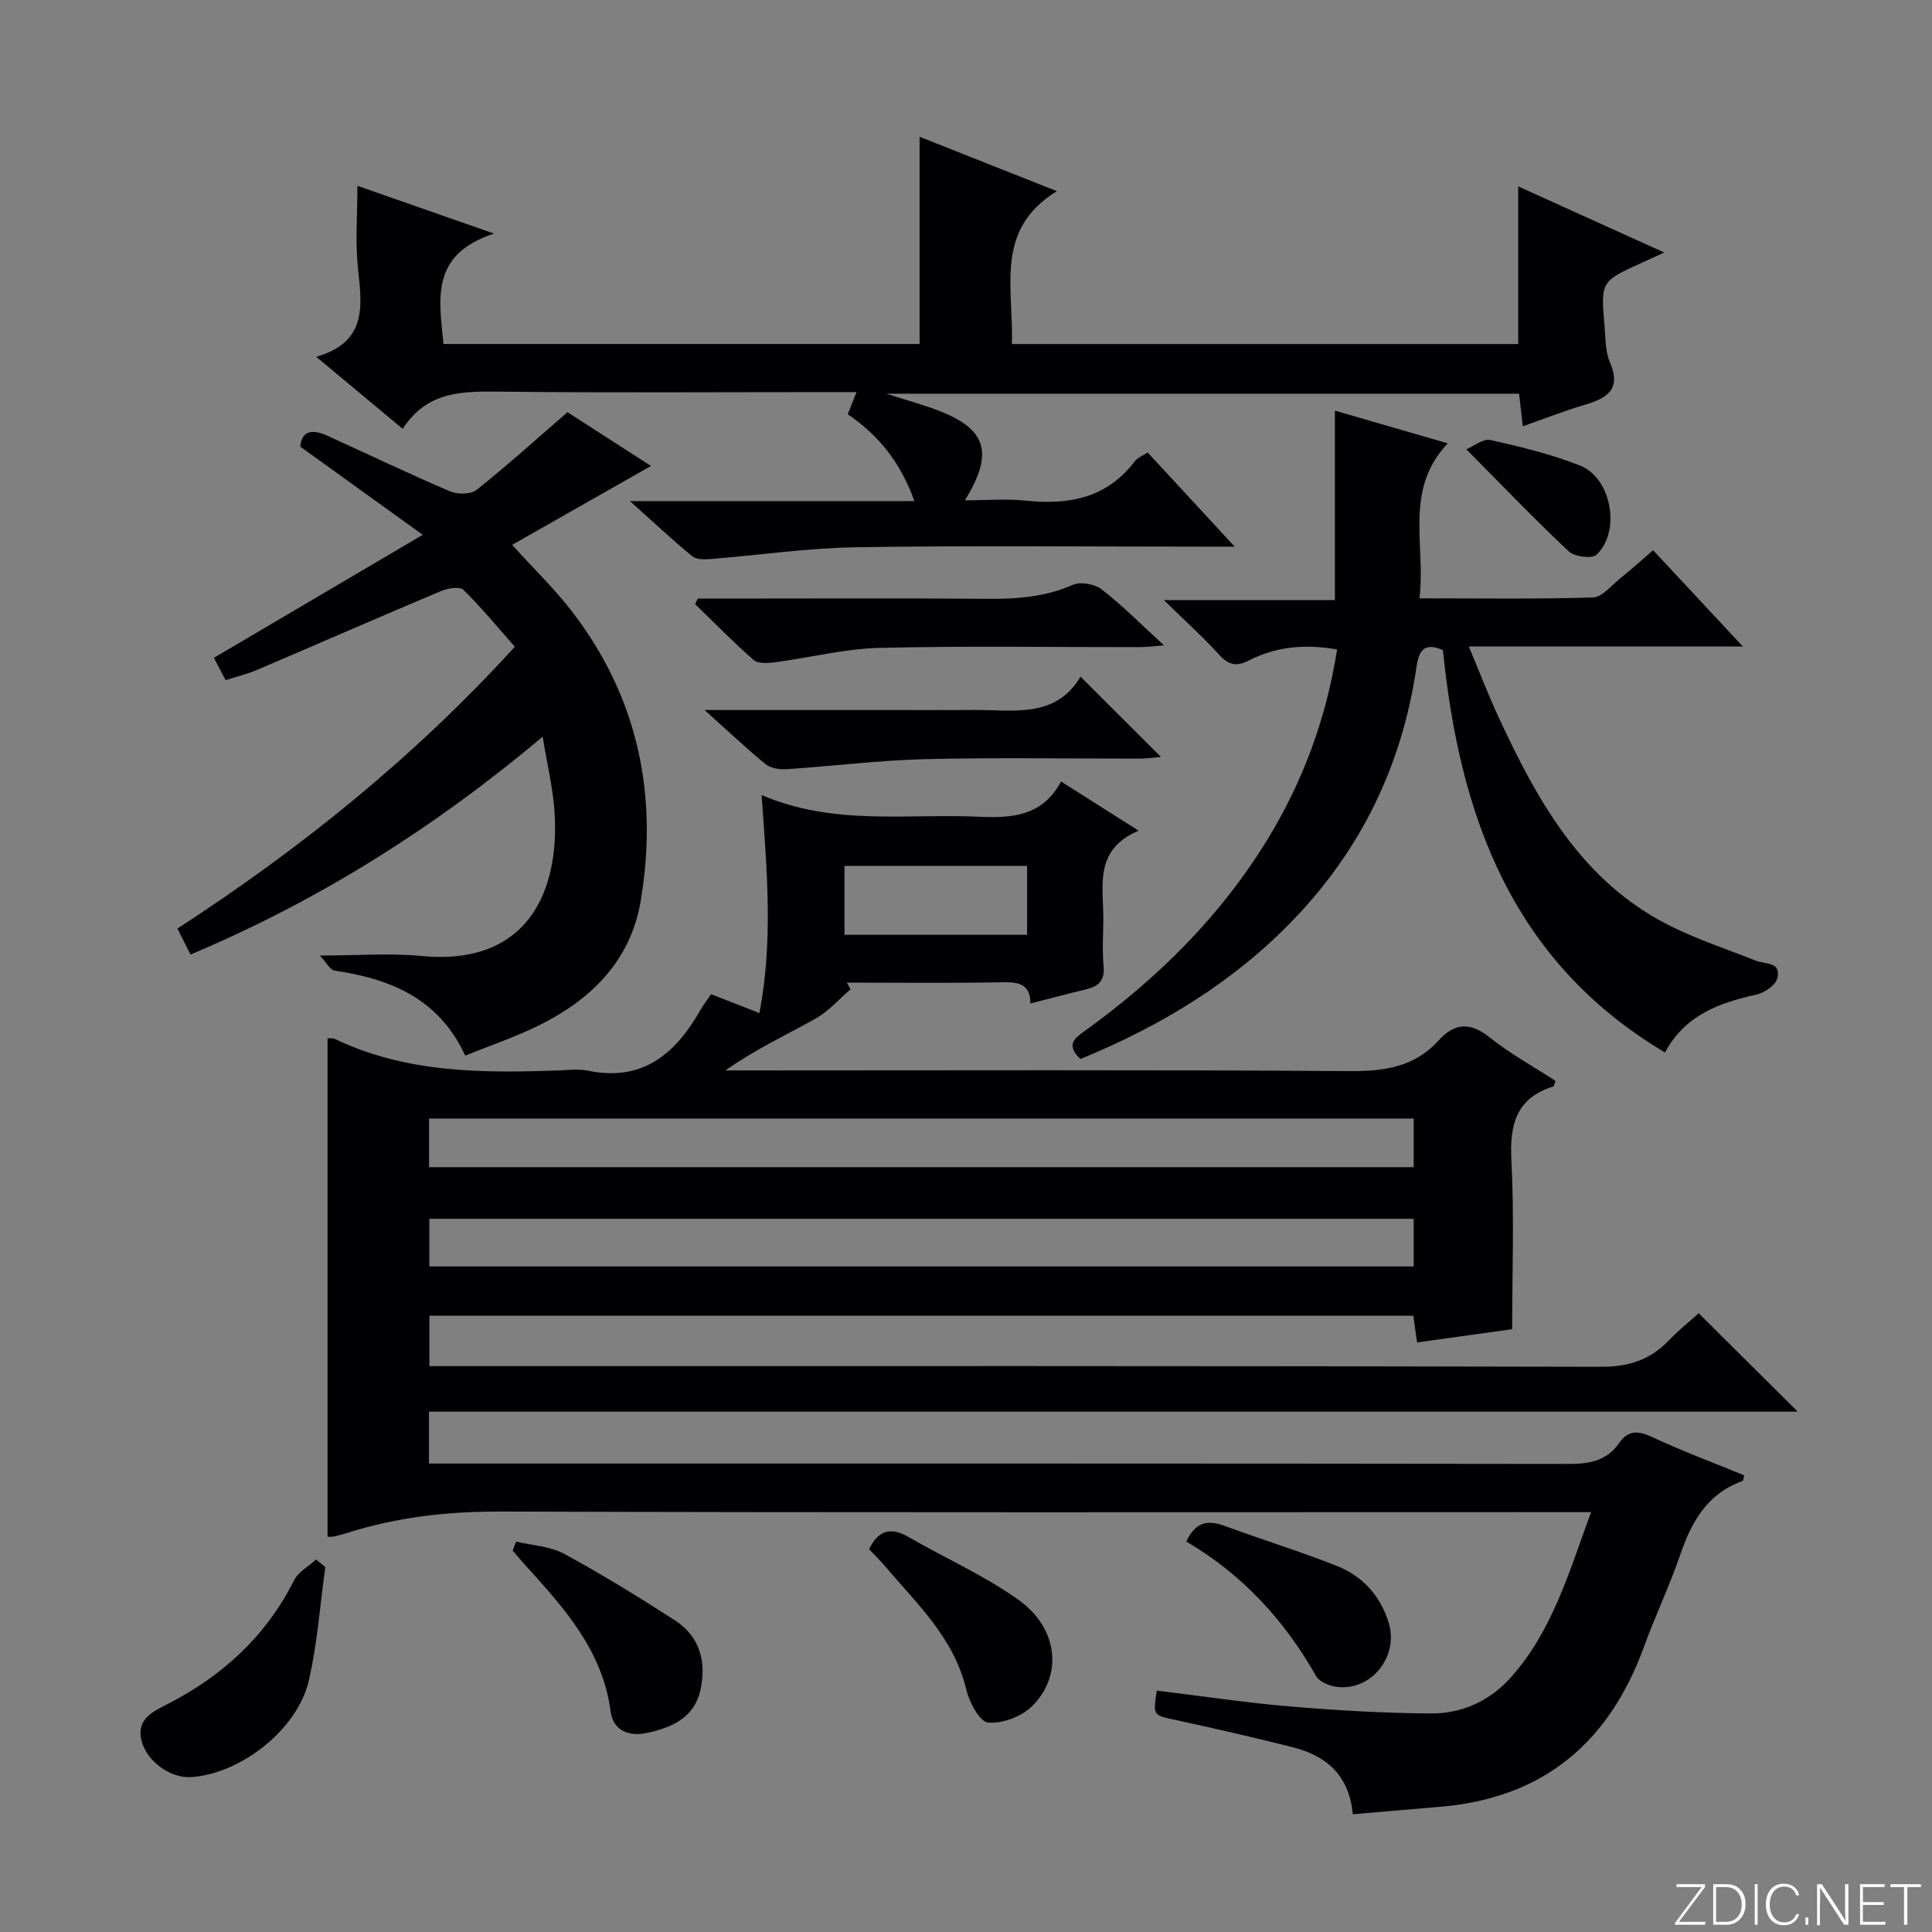
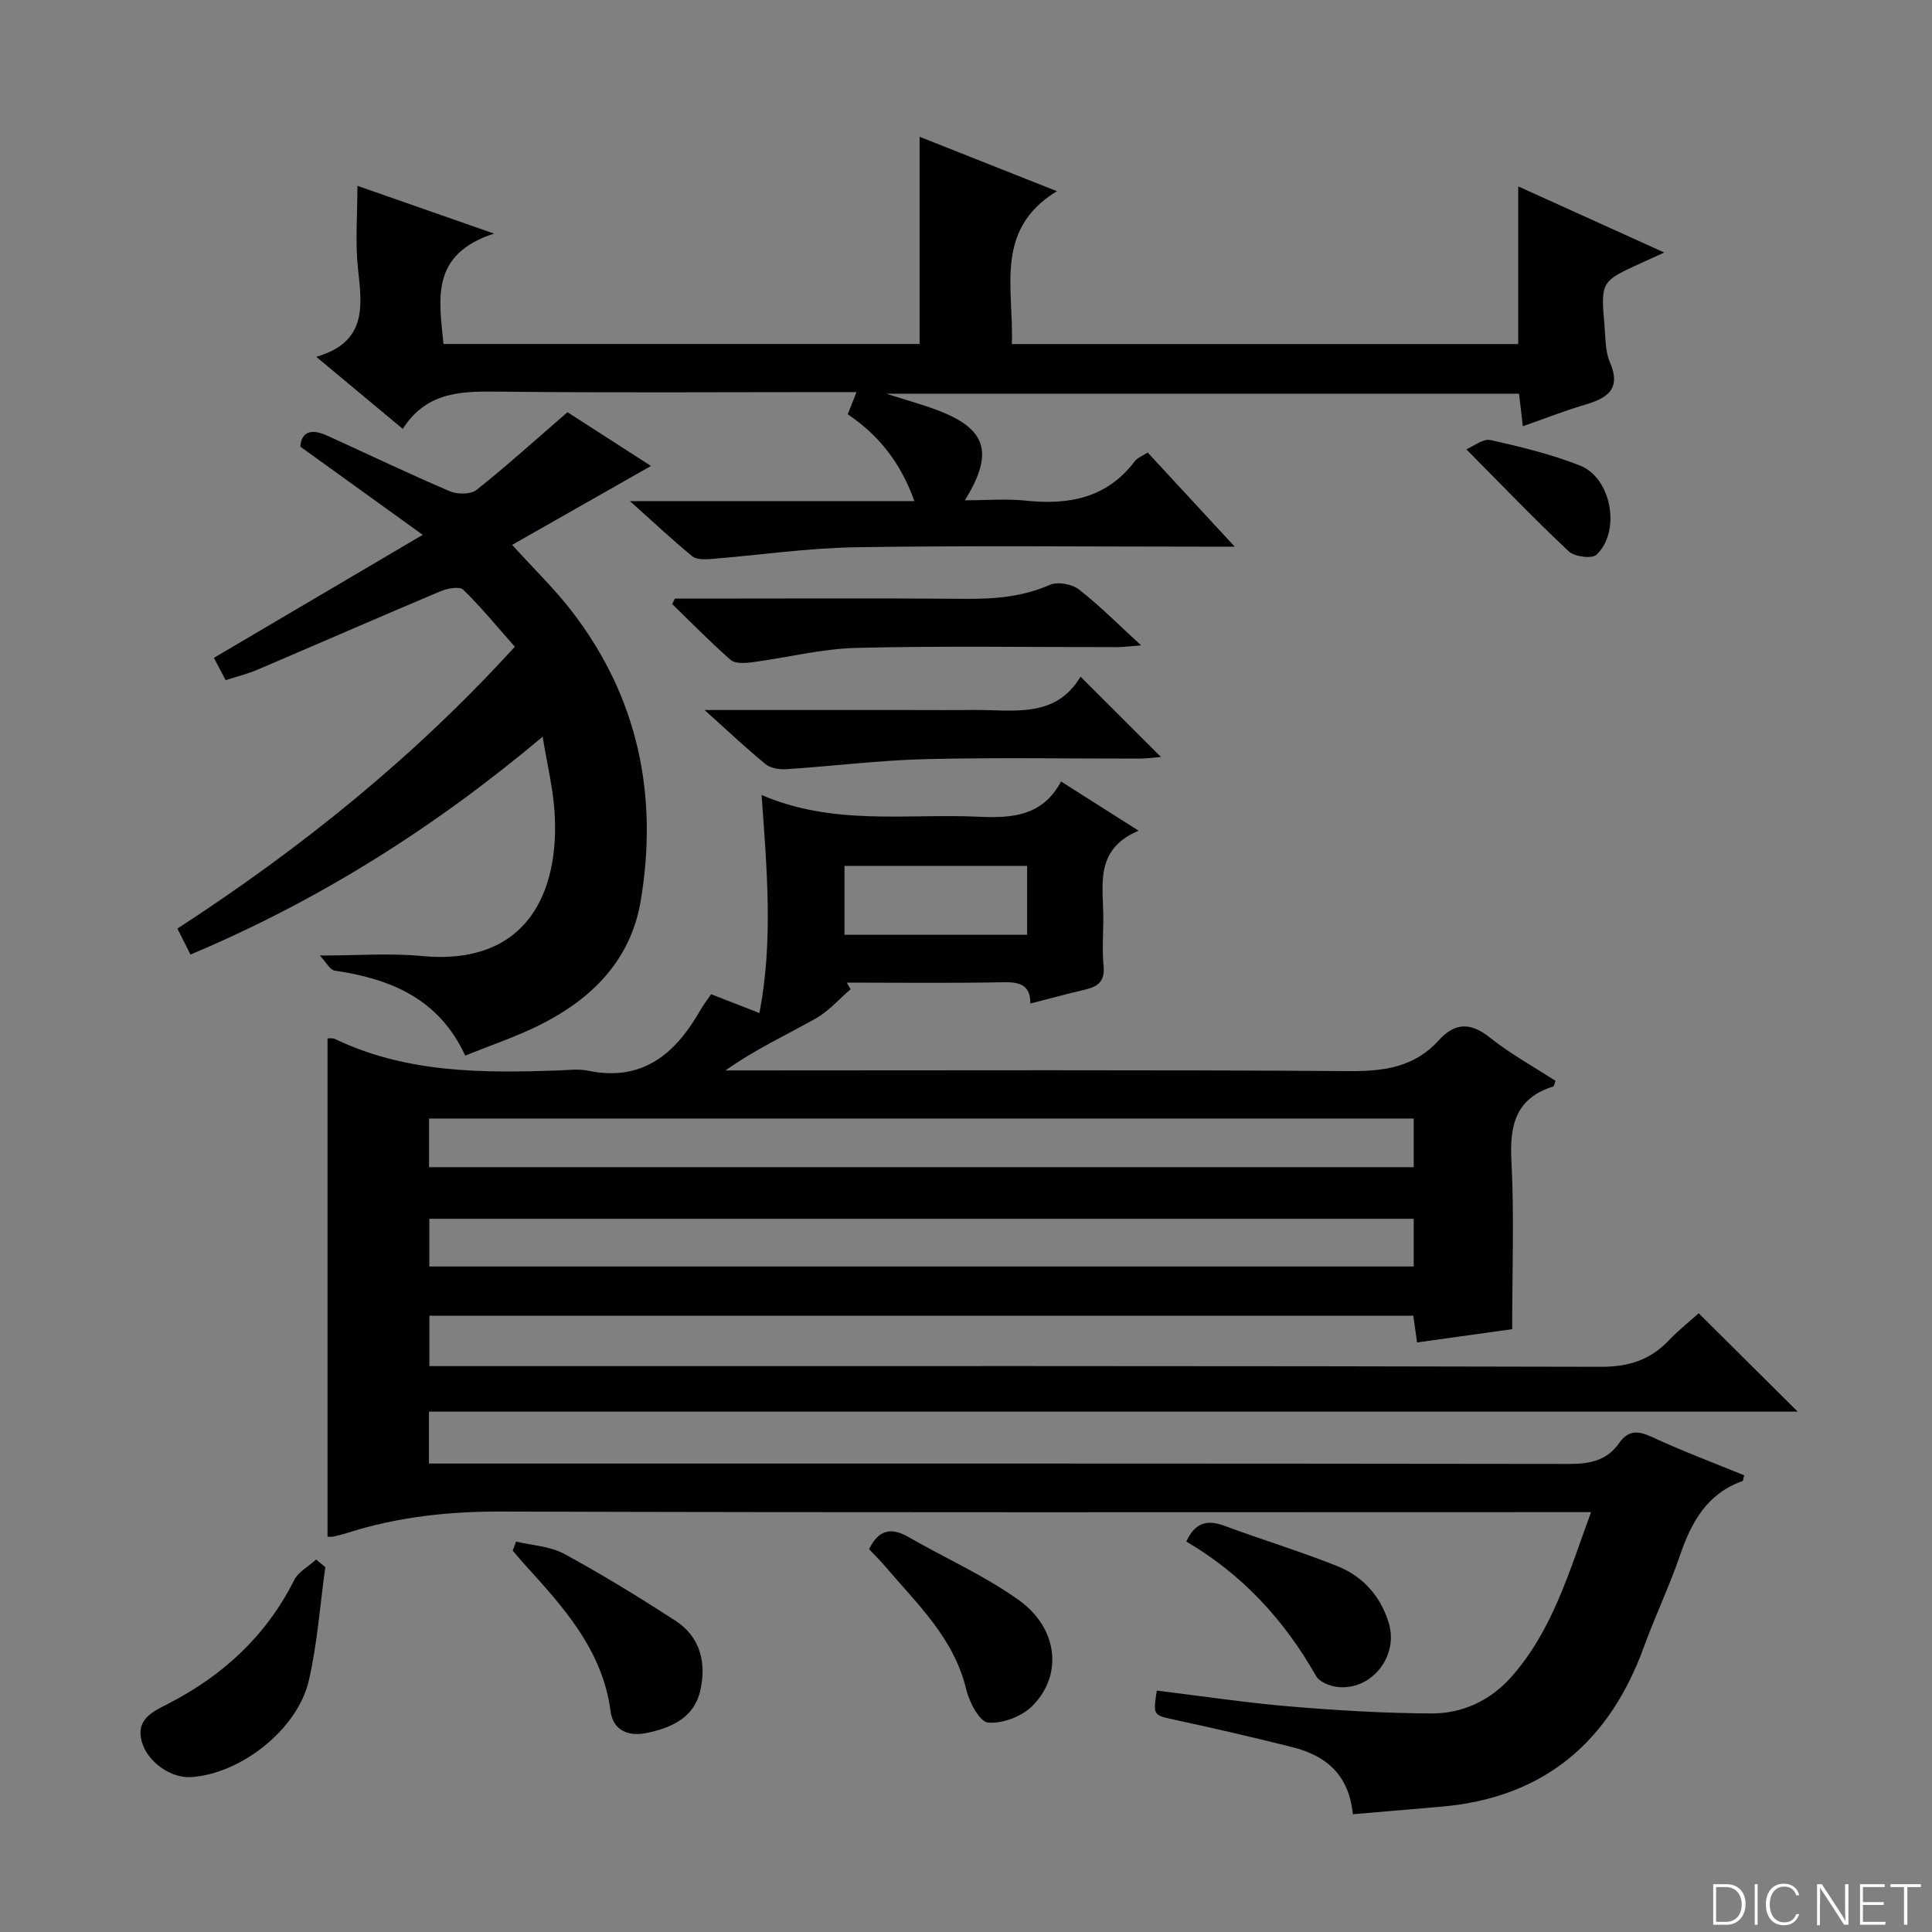
<svg xmlns="http://www.w3.org/2000/svg" enable-background="new 0 0 400 400" viewBox="0 0 400 400">
  <rect x="0" y="0" width="400" height="400" fill="#808080" stroke="none" />
-   <path d="m346.9 398 5.4-7.3h-5.2v-.6h5.9v.6l-5.4 7.2h5.5l-.1.6h-6.2v-.5z" fill="#fbfcfa" />
  <path d="m354.7 390.1h2.8c2.3 0 3.9 1.6 3.9 4.1s-1.6 4.3-3.9 4.3h-2.8zm.6 7.8h2c2.2 0 3.3-1.6 3.3-3.6 0-1.8-1-3.6-3.3-3.6h-2z" fill="#fbfcfa" />
  <path d="m363.9 390.1v8.4h-.6v-8.4z" fill="#fbfcfa" />
  <path d="m372.5 396.3c-.4 1.3-1.4 2.3-3.2 2.3-2.4 0-3.7-1.9-3.7-4.3 0-2.3 1.2-4.3 3.7-4.3 1.8 0 2.9 1 3.2 2.4h-.6c-.4-1.1-1.1-1.8-2.5-1.8-2.1 0-3 1.9-3 3.7s.9 3.7 3 3.7c1.4 0 2.1-.7 2.5-1.7z" fill="#fbfcfa" />
-   <path d="m373.8 398.5v-1.5h.6v1.5z" fill="#fbfcfa" />
  <path d="m376.2 398.5v-8.4h1c1.3 2 4.4 6.7 4.9 7.6-.1-1.2-.1-2.4-.1-3.8v-3.8h.7v8.4h-.9c-1.2-1.9-4.4-6.8-5-7.7.1 1.1 0 2.3 0 3.9v3.9h-.6z" fill="#fbfcfa" />
  <path d="m390 394.4h-4.3v3.5h4.7l-.1.6h-5.2v-8.4h5.1v.6h-4.5v3.1h4.3v.7z" fill="#fbfcfa" />
  <path d="m394.2 390.7h-2.8v-.6h6.3v.6h-2.8v7.8h-.7z" fill="#fbfcfa" />
  <g fill="#010103">
    <path d="m280.09 375.62c-.81-8.31-5.68-12.17-12.52-13.89-8.04-2.03-16.12-3.88-24.23-5.64-4.59-1-4.63-.84-3.84-6.07 9.17 1.12 18.33 2.5 27.54 3.28 9.77.82 19.58 1.41 29.38 1.45 6.34.02 12.1-2.66 16.38-7.45 8.64-9.67 12.06-21.86 16.61-34.23-2.77 0-4.75 0-6.73 0-72.99 0-145.97.11-218.95-.12-10.95-.04-21.51 1.13-31.88 4.44-.94.3-1.91.55-2.88.75-.46.09-.96.02-1.16.02 0-34.4 0-68.73 0-103.17.29.02 1.02-.13 1.56.13 14.77 7.07 30.51 7.06 46.34 6.5 2-.07 4.07-.35 5.99.05 11.4 2.37 18.2-3.56 23.36-12.63.57-1 1.29-1.91 2.17-3.2 3.2 1.25 6.37 2.48 10 3.9 2.87-14.88 1.56-29.56.45-45.14 14.93 6.41 30.01 3.82 44.84 4.49 6.93.32 13.3-.06 17.16-7.29 5.41 3.44 10.27 6.52 16.06 10.19-9.44 3.97-7.22 11.67-7.31 18.6-.04 3.17-.24 6.35.06 9.49.28 2.99-1.1 4.16-3.69 4.77-3.71.87-7.4 1.88-11.48 2.92.05-3.79-2.13-4.48-5.57-4.41-10.8.22-21.62.08-32.43.08.26.46.52.92.78 1.38-2.39 2.05-4.53 4.54-7.22 6.05-6.16 3.46-12.59 6.44-18.68 10.75h5.24c41.32 0 82.65-.15 123.97.14 7.21.05 13.46-.84 18.45-6.36 3.35-3.7 6.58-3.79 10.61-.58 4.25 3.38 9.08 6.04 13.58 8.96-.24.65-.28 1.11-.45 1.16-7.74 2.41-9.07 7.95-8.68 15.37.6 11.41.16 22.87.16 34.88-5.96.83-12.65 1.77-19.69 2.75-.25-1.76-.49-3.49-.78-5.54-67.72 0-135.48 0-203.71 0v10.44h6.06c78.82 0 157.63-.07 236.45.14 5.8.02 10.23-1.41 14.12-5.48 2.05-2.15 4.4-4.01 6.17-5.6 6.86 6.82 13.52 13.43 20.5 20.37-94.35 0-188.68 0-283.39 0v10.74h6.08c76.65 0 153.3-.03 229.95.08 4.3.01 7.84-.68 10.38-4.31 1.85-2.66 3.86-2.63 6.75-1.29 6.27 2.92 12.77 5.34 19.15 7.96-.18.62-.19 1.13-.37 1.19-7.29 2.59-10.54 8.43-12.89 15.29-2.2 6.43-5.16 12.59-7.48 18.98-7.15 19.69-20.64 31.25-41.83 33.13-5.96.52-11.9 1.02-18.46 1.58zm12.6-144.04c-68.18 0-136.01 0-203.86 0v10.07h203.86c0-3.39 0-6.5 0-10.07zm0 20.76c-68.11 0-135.98 0-203.8 0v9.87h203.8c0-3.49 0-6.59 0-9.87zm-80.04-73.07c-12.89 0-25.3 0-37.81 0v14.27h37.81c0-4.85 0-9.31 0-14.27z" />
    <path d="m237.62 93.69c5.79 6.27 11.49 12.43 18.01 19.49-2.9 0-4.65 0-6.4 0-24 0-48-.25-71.99.12-10.09.16-20.16 1.65-30.25 2.45-1.23.1-2.85.09-3.68-.59-4.05-3.34-7.89-6.93-12.89-11.41h58.9c-2.87-8-7.37-13.62-13.8-17.98.55-1.38 1.05-2.66 1.81-4.59-2.36 0-4.14 0-5.91 0-22.5 0-45 .16-67.49-.09-7.85-.08-15.4-.31-20.55 7.7-5.99-5-11.53-9.61-17.91-14.92 10.5-3.01 9.5-10.4 8.66-18.14-.61-5.56-.13-11.23-.13-17.26 8.67 3.03 17.5 6.12 28.28 9.89-13.26 4.33-11.36 13.57-10.46 22.86h98.57c0-14.26 0-28.2 0-42.9 9.13 3.62 18.25 7.23 28.43 11.26-13.09 8.01-8.88 20.17-9.33 31.65h104.84c0-10.73 0-21.28 0-32.64 9.94 4.5 19.78 8.95 30.24 13.69-2.05.94-3.37 1.54-4.69 2.14-8.45 3.84-8.48 3.84-7.67 13.17.21 2.48.14 5.16 1.09 7.36 2.49 5.78-.7 7.54-5.34 8.91-4.11 1.21-8.12 2.8-12.67 4.39-.28-2.35-.51-4.37-.79-6.74-43.25 0-86.42 0-131 0 4.37 1.4 7.52 2.25 10.55 3.4 10.13 3.83 11.87 8.74 5.72 18.67 4.6 0 8.64-.35 12.6.07 8.94.95 16.81-.53 22.59-8.17.54-.72 1.59-1.09 2.66-1.79z" />
-     <path d="m223.69 219.26c-3.22-3.06-1.01-4.44 1.14-5.99 14.98-10.84 27.92-23.64 37.61-39.51 7.36-12.05 12.15-25.05 14.39-39.29-6.48-1.16-12.59-.66-18.37 2.32-2.42 1.25-4.11.9-6.01-1.2-3.35-3.68-7.07-7.03-11.48-11.34h35.41c0-13.24 0-25.94 0-39.23 7.39 2.14 14.9 4.32 23.36 6.77-9.14 9.68-4.5 20.95-5.86 32.09 12.4 0 24.17.18 35.93-.18 1.89-.06 3.77-2.45 5.56-3.89 2.2-1.76 4.29-3.65 6.89-5.89 6.04 6.48 11.96 12.83 18.58 19.93-19.3 0-37.53 0-56.74 0 2.3 5.47 4.16 10.35 6.36 15.06 7.68 16.45 16.39 32.25 32.94 41.52 6.3 3.53 13.34 5.76 20.1 8.46 2 .8 5.39.2 4.46 3.69-.38 1.43-2.65 2.98-4.31 3.34-7.68 1.71-14.75 4.2-18.93 11.98-31.89-18.95-42.54-49.26-45.98-83.3-4.41-1.95-5.08.84-5.52 3.81-2.97 20.01-11.39 37.4-25.4 51.97-12.4 12.92-27.39 22.01-44.13 28.88z" />
    <path d="m117.49 85.34c5.49 3.53 11.61 7.47 17.29 11.13-9.53 5.42-19.02 10.81-28.75 16.34 4.55 5.02 8.86 9.17 12.46 13.87 13.63 17.77 17.82 37.97 14.17 59.79-2.09 12.51-10.34 20.56-21.31 25.94-4.71 2.31-9.73 4-15.03 6.14-5.46-11.82-15.46-15.88-27-17.59-1.03-.15-1.83-1.8-3.1-3.13 7.87 0 14.52-.53 21.07.1 21.83 2.08 28.61-13.2 27.52-29.86-.32-4.9-1.51-9.74-2.46-15.54-22.47 18.88-46.35 33.92-72.91 45.1-.99-1.95-1.78-3.53-2.71-5.38 25.57-16.6 48.96-35.42 69.86-58.35-3.59-4.05-6.92-8.14-10.66-11.79-.77-.75-3.28-.31-4.69.29-12.7 5.35-25.32 10.87-37.99 16.28-1.97.84-4.08 1.35-6.53 2.14-.87-1.64-1.68-3.19-2.44-4.62 14.03-8.26 27.85-16.4 43.24-25.47-9.16-6.6-17.01-12.26-25.35-18.26.25-3.17 2.36-3.74 5.55-2.29 8.46 3.86 16.86 7.87 25.41 11.53 1.57.67 4.32.67 5.53-.28 6.22-4.94 12.13-10.29 18.83-16.09z" />
-     <path d="m144.46 123.93h4.74c18.48 0 36.96-.1 55.44.05 6.05.05 11.83-.42 17.49-2.9 1.6-.7 4.56-.15 6 .97 4.29 3.34 8.14 7.24 12.87 11.57-2.27.17-3.65.36-5.03.36-17.98.02-35.97-.28-53.93.16-7.22.18-14.39 2.03-21.6 2.98-1.46.19-3.49.32-4.42-.49-4.2-3.67-8.1-7.68-12.11-11.56.17-.37.36-.76.55-1.14z" />
+     <path d="m144.46 123.93c18.48 0 36.96-.1 55.44.05 6.05.05 11.83-.42 17.49-2.9 1.6-.7 4.56-.15 6 .97 4.29 3.34 8.14 7.24 12.87 11.57-2.27.17-3.65.36-5.03.36-17.98.02-35.97-.28-53.93.16-7.22.18-14.39 2.03-21.6 2.98-1.46.19-3.49.32-4.42-.49-4.2-3.67-8.1-7.68-12.11-11.56.17-.37.36-.76.55-1.14z" />
    <path d="m145.87 147h41.71c4.66 0 9.32.04 13.98-.01 8.18-.08 16.95 1.87 22.15-6.9 5.76 5.76 11.02 11.01 16.65 16.63-1.58.13-2.95.33-4.32.34-14.81.02-29.63-.25-44.43.11-9.59.24-19.16 1.45-28.75 2.08-1.44.09-3.28-.17-4.33-1.02-3.99-3.25-7.72-6.8-12.66-11.23z" />
    <path d="m67.35 324.45c-1.09 7.84-1.64 15.8-3.41 23.48-2.34 10.17-14.11 19.33-24.36 20-4.19.28-9.05-3.12-10.23-7.35-1.27-4.57 2.19-6.16 5.3-7.75 11.42-5.84 20.41-14.07 26.24-25.66.88-1.75 3.01-2.87 4.56-4.29.64.52 1.27 1.04 1.9 1.57z" />
    <path d="m179.93 320.74c1.93-3.96 4.51-4.62 8.14-2.53 7.62 4.4 15.79 8 22.89 13.09 8.16 5.85 9.13 15.62 2.72 21.95-2.18 2.15-6.14 3.65-9.11 3.39-1.74-.16-3.89-4.2-4.51-6.81-2.51-10.65-10.17-17.73-16.81-25.55-1.07-1.25-2.25-2.4-3.32-3.54z" />
    <path d="m106.85 319.17c3.34.8 7.04.95 9.96 2.54 7.85 4.26 15.48 8.96 22.99 13.81 5.24 3.39 6.49 8.8 5.18 14.52-1.27 5.57-5.89 7.65-11.01 8.74-3.87.83-7.03-.53-7.55-4.45-1.67-12.71-9.71-21.52-17.77-30.39-.86-.95-1.67-1.94-2.5-2.9.24-.62.47-1.25.7-1.87z" />
    <path d="m245.61 319.17c1.82-3.97 4.34-4.58 7.85-3.28 7.75 2.86 15.67 5.28 23.35 8.33 5.3 2.11 8.99 6.16 10.71 11.76 2.09 6.8-3.38 13.94-10.42 13.31-1.63-.14-3.91-1.02-4.62-2.28-6.59-11.63-15.37-21.13-26.87-27.84z" />
    <path d="m303.58 93.02c1.55-.64 3.48-2.25 4.98-1.92 6.27 1.4 12.58 2.93 18.55 5.28 6.56 2.58 8.53 13.65 3.42 18.48-.94.88-4.55.41-5.74-.71-6.98-6.54-13.59-13.45-21.21-21.13z" />
  </g>
</svg>